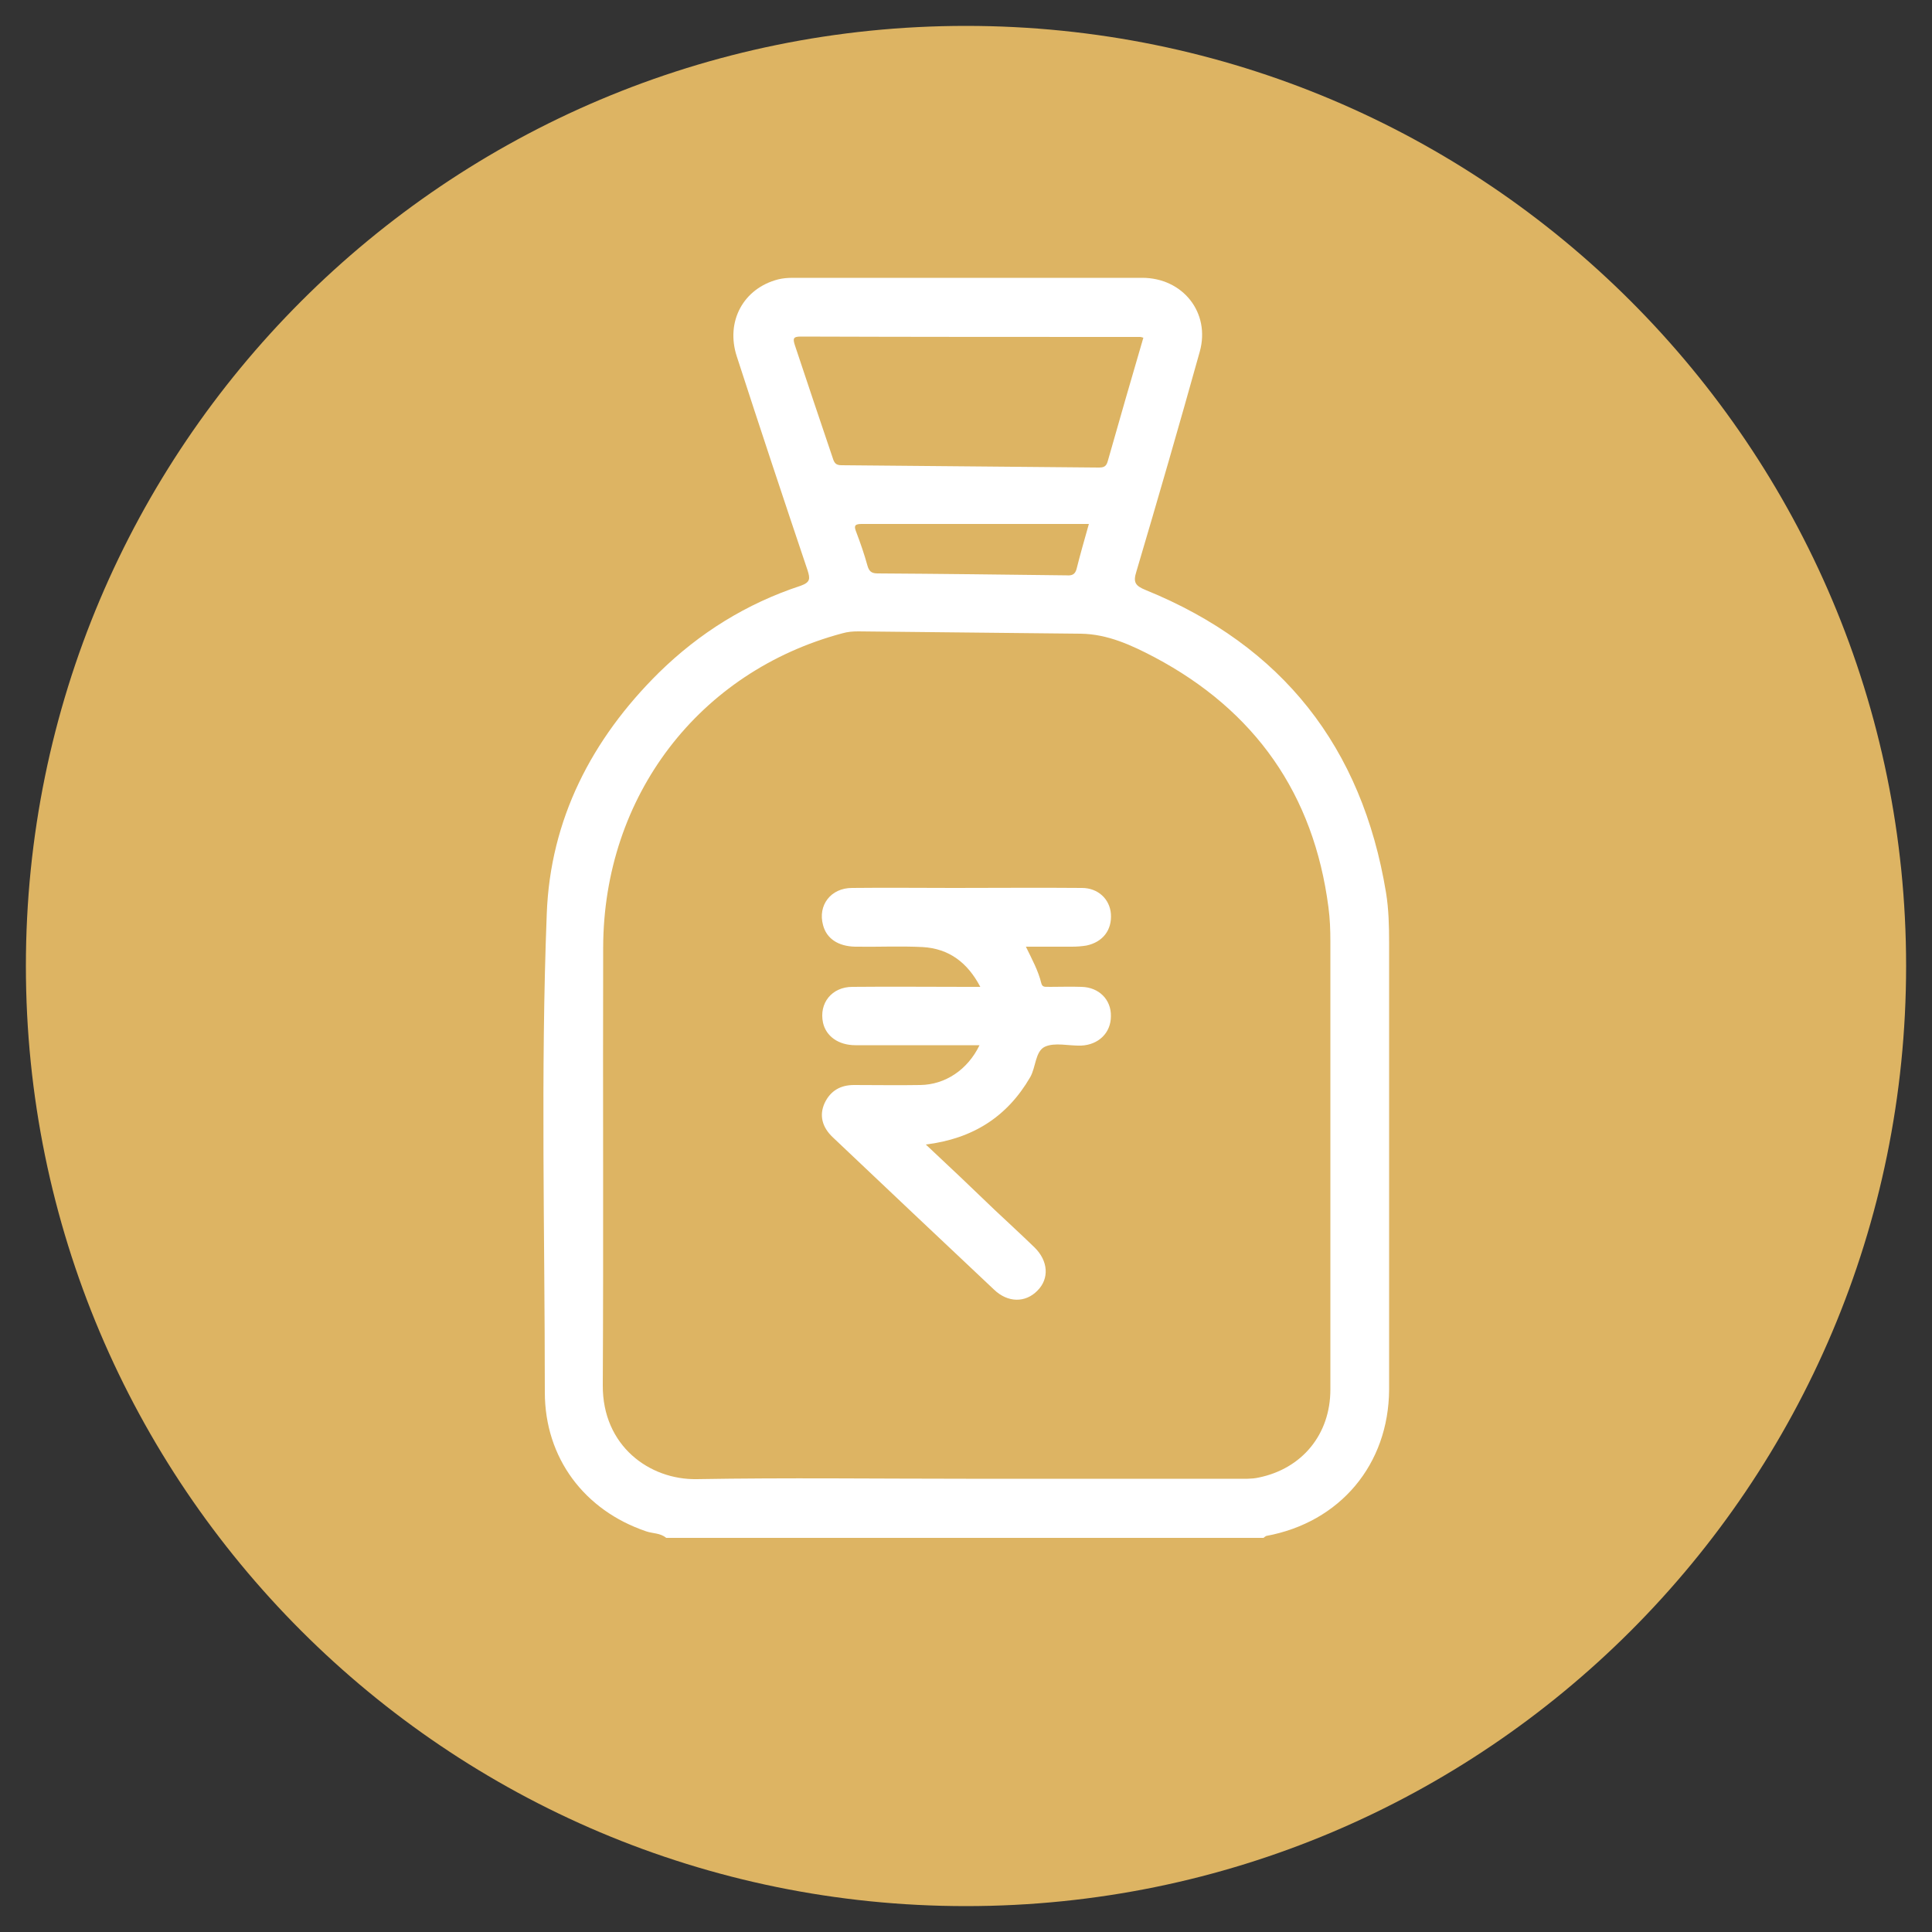
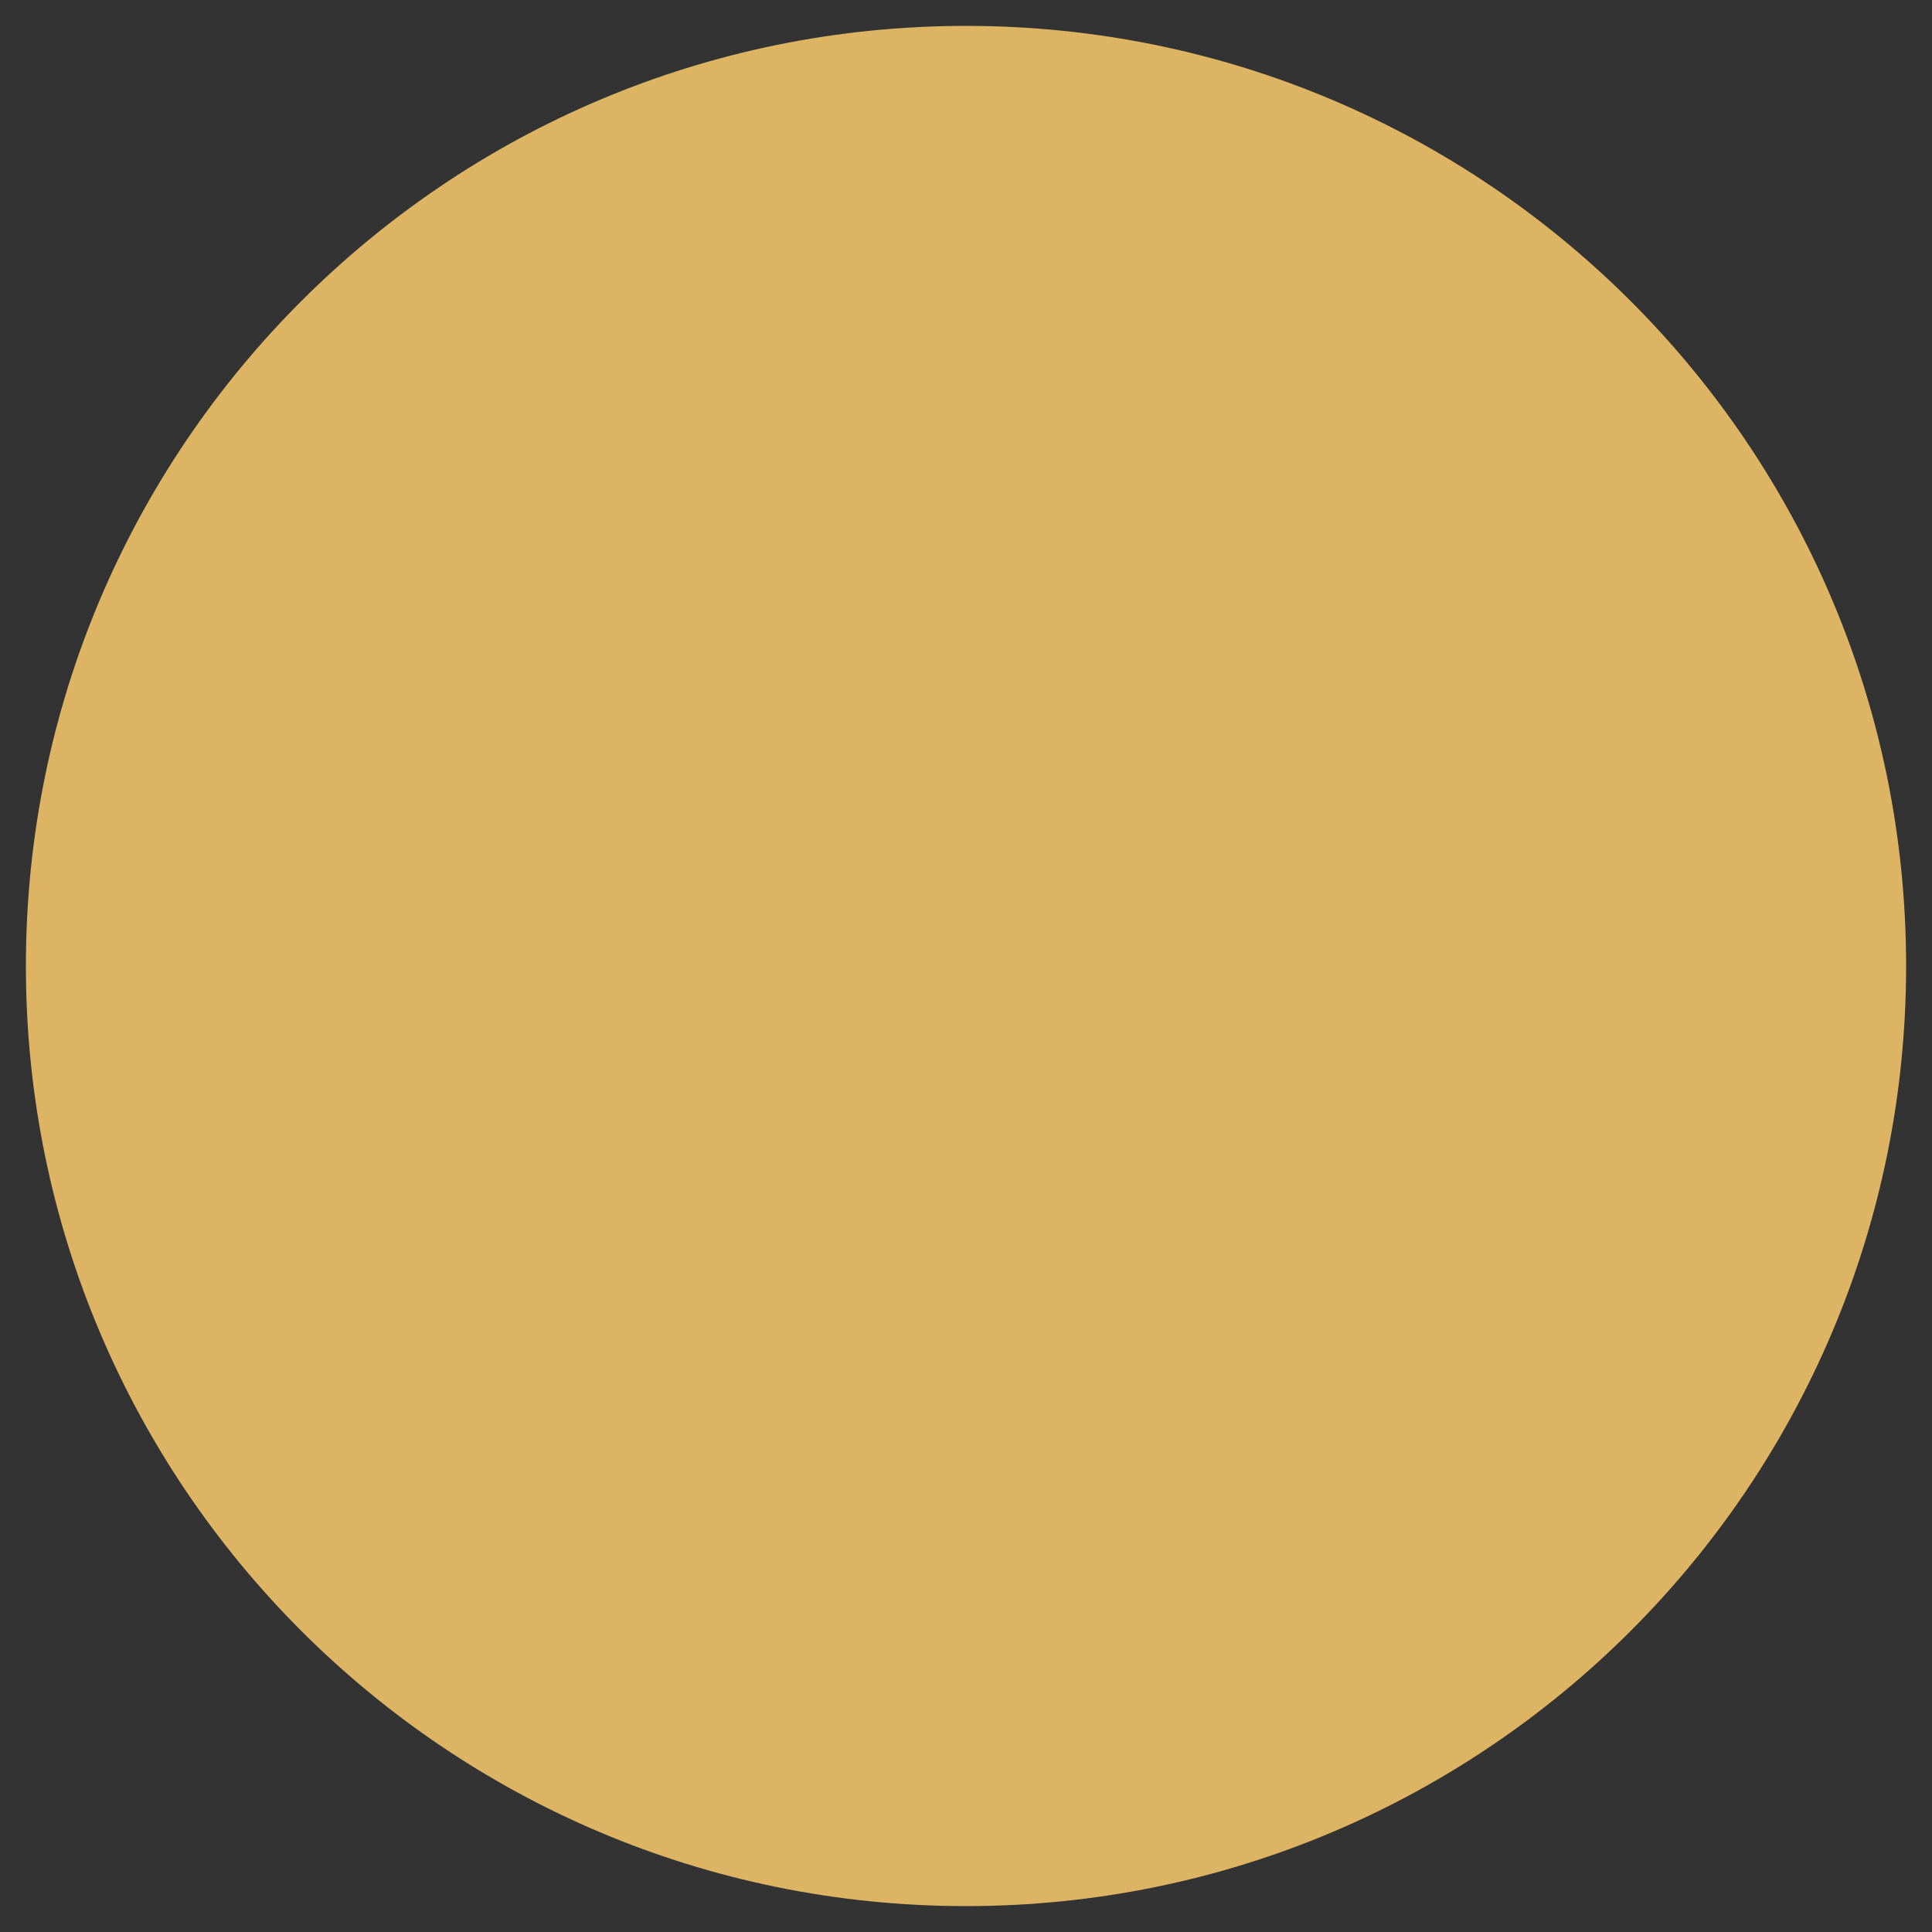
<svg xmlns="http://www.w3.org/2000/svg" version="1.1" id="Layer_1" x="0px" y="0px" viewBox="0 0 50 50" style="enable-background:new 0 0 50 50;" xml:space="preserve">
  <rect x="0" y="0" width="50" height="50" fill="#333333" stroke="none" />
  <style type="text/css">
	.st0{clip-path:url(#SVGID_00000178892181774012194220000011651525757984869008_);}
	.st1{clip-path:url(#SVGID_00000178892181774012194220000011651525757984869008_);fill:#FFFFFF;}
	.st2{clip-path:url(#SVGID_00000009589799271244988530000005836478517664203396_);}
	.st3{fill:none;}
	.st4{fill:#ddb463;}
	.st5{fill:#231F20;}
	.st6{fill:#FFFFFF;}
	.st7{fill:none;stroke:#231F20;stroke-width:0.772;stroke-miterlimit:10;}
</style>
  <g>
    <path class="st4" d="M49.33,25c0,13.44-10.89,24.33-24.33,24.33C11.56,49.33,0.67,38.44,0.67,25C0.67,11.56,11.56,0.67,25,0.67   C38.44,0.67,49.33,11.56,49.33,25" />
-     <path class="st6" d="M35.87,23.1c-0.62-3.76-2.68-6.39-6.22-7.83c-0.27-0.11-0.33-0.2-0.24-0.48c0.56-1.89,1.11-3.79,1.64-5.69   c0.28-1.01-0.44-1.91-1.49-1.91c-3.01,0-6.03,0-9.04,0c-0.13,0-0.26,0.01-0.38,0.04c-0.9,0.23-1.37,1.09-1.07,2   c0.6,1.85,1.21,3.69,1.83,5.53c0.07,0.22,0.07,0.31-0.18,0.4c-1.4,0.46-2.62,1.22-3.67,2.25c-1.74,1.72-2.81,3.8-2.9,6.24   c-0.16,4.12-0.05,8.25-0.05,12.38c0,1.71,1.03,3.06,2.62,3.6c0.17,0.06,0.37,0.04,0.52,0.17H32.7c0.02-0.02,0.05-0.04,0.07-0.05   c1.91-0.35,3.17-1.85,3.18-3.79c0-3.85,0-7.7,0-11.56C35.95,23.97,35.94,23.53,35.87,23.1 M20.57,8.93   c-0.05-0.16-0.05-0.22,0.15-0.22c2.93,0.01,5.86,0.01,8.79,0.01c0.02,0,0.04,0.01,0.08,0.02c-0.31,1.06-0.62,2.13-0.92,3.19   c-0.04,0.15-0.11,0.17-0.24,0.17c-2.22-0.02-4.44-0.04-6.65-0.06c-0.15,0-0.19-0.06-0.23-0.19C21.22,10.87,20.89,9.9,20.57,8.93    M28.18,13.56c-0.13,0.46-0.23,0.81-0.32,1.17c-0.04,0.14-0.12,0.17-0.26,0.16c-1.63-0.02-3.26-0.04-4.89-0.05   c-0.16,0-0.22-0.06-0.26-0.2c-0.08-0.29-0.18-0.58-0.29-0.87c-0.05-0.13-0.07-0.21,0.13-0.21C24.24,13.56,26.19,13.56,28.18,13.56    M34.43,35.96c0,1.16-0.73,2.05-1.86,2.28c-0.18,0.04-0.38,0.03-0.57,0.03c-2.33,0-4.67,0-7,0c-2.32,0-4.65-0.03-6.97,0.01   c-1.22,0.02-2.44-0.86-2.43-2.43c0.02-3.78,0-7.56,0.01-11.33c0.01-3.92,2.48-7.14,6.19-8.13c0.14-0.04,0.27-0.05,0.41-0.05   c1.92,0.02,3.84,0.04,5.76,0.06c0.7,0.01,1.32,0.3,1.91,0.61c2.6,1.38,4.12,3.54,4.5,6.47c0.04,0.3,0.05,0.59,0.05,0.89   C34.43,28.24,34.43,32.1,34.43,35.96" />
-     <path class="st6" d="M25.35,27.05c-1.09,0-2.15,0-3.21,0c-0.44,0-0.76-0.23-0.84-0.58c-0.11-0.51,0.23-0.93,0.76-0.93   c0.99-0.01,1.97,0,2.96,0c0.1,0,0.21,0,0.35,0c-0.33-0.63-0.81-0.99-1.49-1.03c-0.58-0.03-1.17,0-1.75-0.01   c-0.44-0.01-0.74-0.21-0.83-0.56c-0.14-0.51,0.2-0.96,0.75-0.96c0.88-0.01,1.76,0,2.64,0c1.1,0,2.21-0.01,3.31,0   c0.42,0,0.72,0.29,0.75,0.67c0.03,0.42-0.21,0.73-0.63,0.82c-0.12,0.02-0.25,0.03-0.38,0.03c-0.38,0-0.76,0-1.19,0   c0.16,0.33,0.32,0.62,0.4,0.95c0.03,0.12,0.13,0.08,0.21,0.09c0.28,0,0.55-0.01,0.83,0c0.45,0.01,0.77,0.33,0.76,0.76   c0,0.43-0.32,0.74-0.77,0.76c-0.32,0.01-0.68-0.09-0.94,0.03c-0.25,0.12-0.23,0.53-0.38,0.79c-0.6,1.03-1.49,1.59-2.7,1.74   c0.61,0.57,1.19,1.12,1.77,1.68c0.35,0.33,0.7,0.65,1.04,0.98c0.36,0.35,0.39,0.81,0.08,1.12c-0.31,0.32-0.77,0.32-1.13-0.03   c-1.39-1.31-2.78-2.62-4.16-3.93c-0.29-0.27-0.36-0.58-0.22-0.89c0.15-0.32,0.41-0.47,0.76-0.47c0.57,0,1.15,0.01,1.72,0   C24.46,28.07,25.04,27.69,25.35,27.05" />
  </g>
</svg>